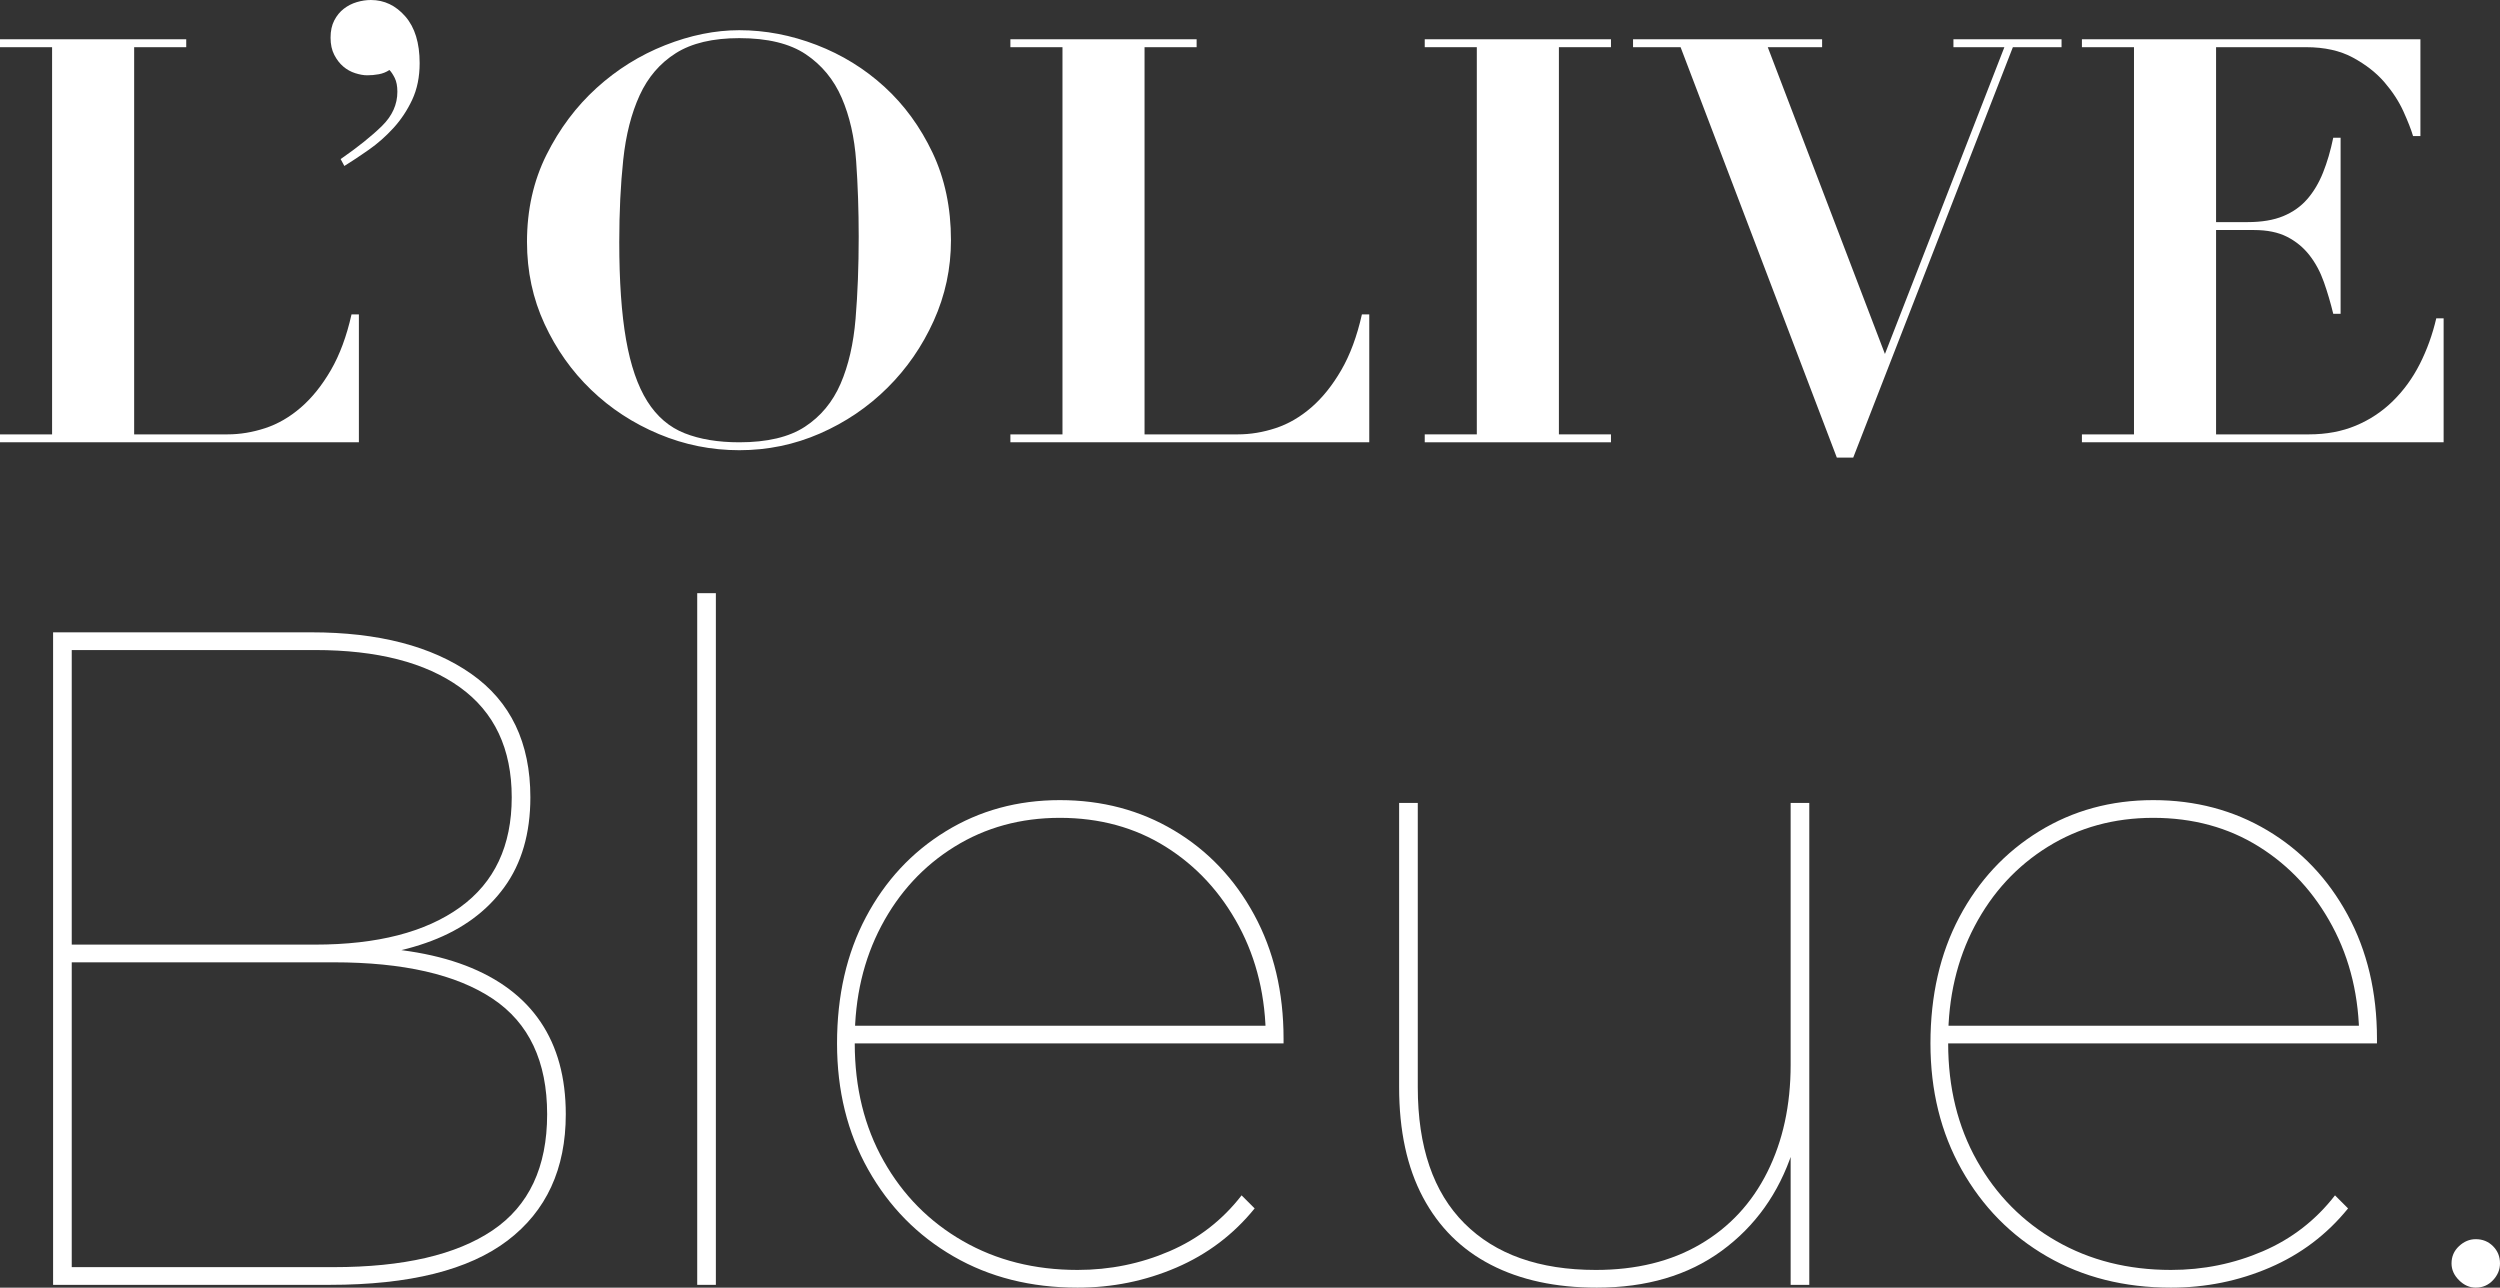
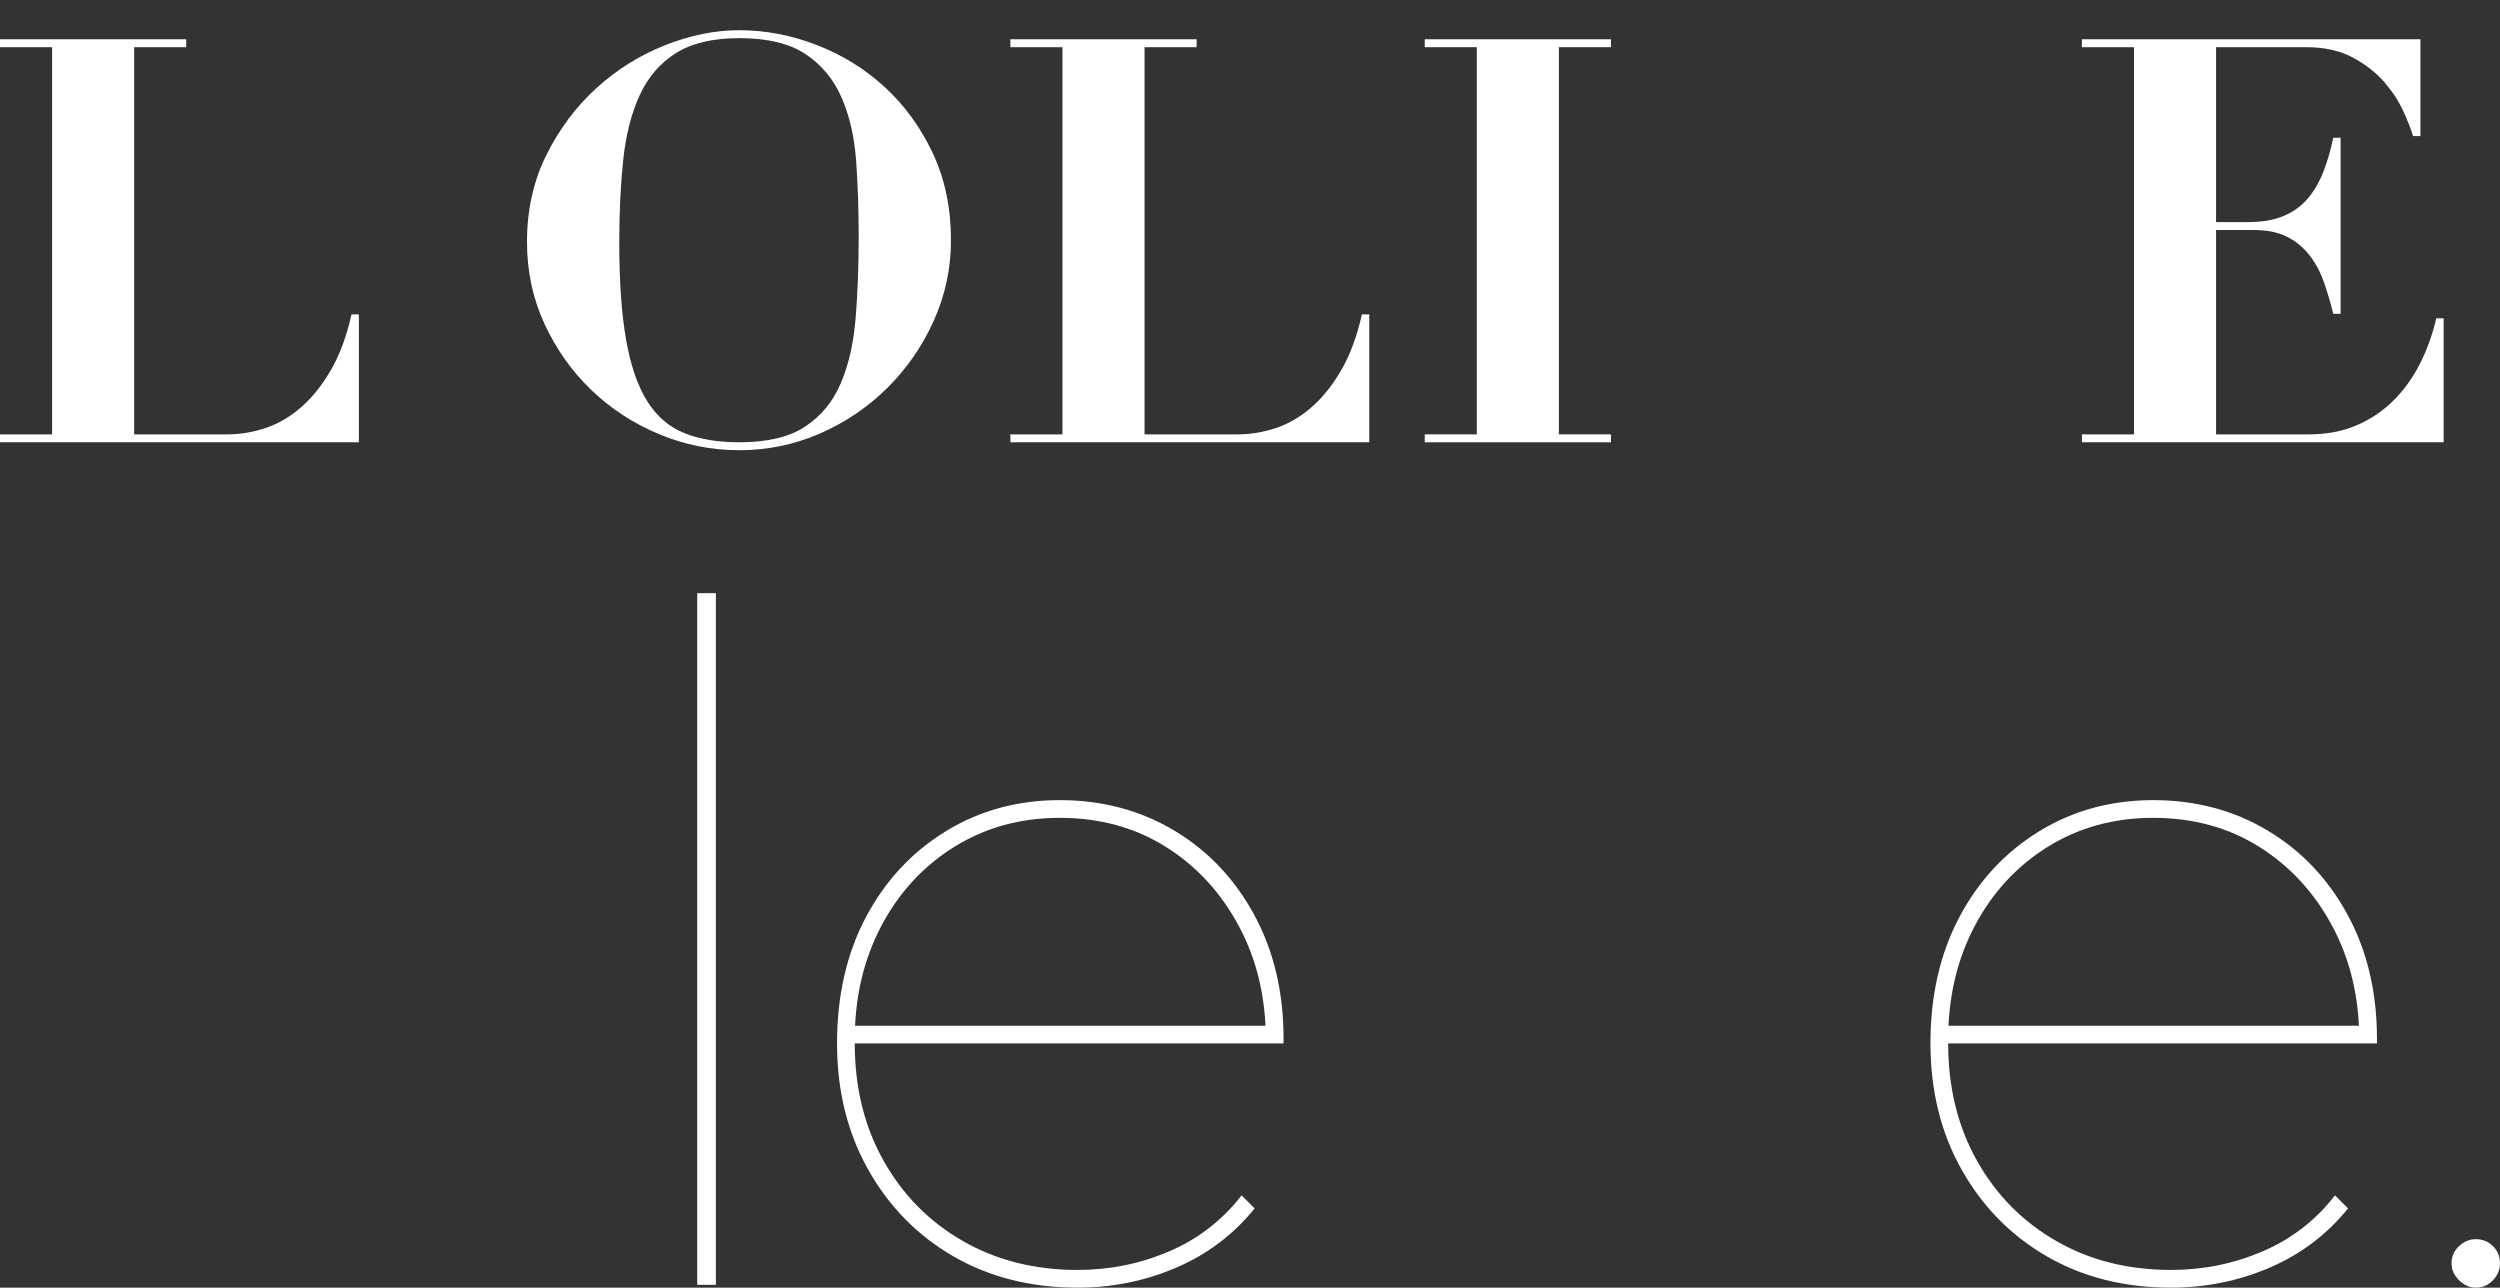
<svg xmlns="http://www.w3.org/2000/svg" version="1.1" id="Calque_1" x="0px" y="0px" width="1052.552px" height="542.125px" viewBox="0 0 1052.552 542.125" enable-background="new 0 0 1052.552 542.125" xml:space="preserve">
  <rect x="0" y="0" width="1052.552" height="542.125" fill="#333333" stroke="none" />
-   <path fill="#FFFFFF" d="M22.354,540.946V266.224h108.711c28.258,0,50.691,5.824,67.309,17.463  c16.614,11.648,24.923,28.981,24.923,52.007c0,15.174-3.667,27.801-10.991,37.868c-7.328,10.077-17.531,17.604-30.612,22.567  c-13.087,4.974-28.128,7.457-45.133,7.457l6.672-5.101c21.191,0,38.787,2.684,52.787,8.042c13.99,5.366,24.528,13.286,31.591,23.748  c7.068,10.468,10.598,23.415,10.598,38.853c0,23.025-8.18,40.756-24.528,53.183c-16.357,12.424-41.277,18.636-74.767,18.636H22.354z   M30.204,533.493h110.283c29.301,0,51.609-5.162,66.913-15.502c15.308-10.334,22.961-26.62,22.961-48.863  c0-22.236-7.653-38.459-22.961-48.666c-15.304-10.201-37.612-15.307-66.913-15.307H28.241v-7.454h104.397  c26.158,0,46.508-5.236,61.027-15.698c14.521-10.462,21.783-25.905,21.783-46.31c0-20.414-7.261-35.849-21.783-46.313  c-14.519-10.464-34.869-15.699-61.027-15.699H30.204V533.493z" />
  <rect x="293.543" y="249.74" fill="#FFFFFF" width="7.849" height="291.209" />
  <path fill="#FFFFFF" d="M453.667,542.125c-19.623,0-37.026-4.377-52.199-13.146c-15.177-8.762-27.146-20.929-35.912-36.502  c-8.769-15.563-13.146-33.287-13.146-53.177c0-20.142,4.055-37.874,12.168-53.179c8.108-15.308,19.292-27.338,33.556-36.105  c14.258-8.766,30.279-13.148,48.076-13.148c17.791,0,33.813,4.256,48.077,12.754c14.258,8.505,25.513,20.351,33.752,35.519  c8.244,15.177,12.366,32.574,12.366,52.198v0.784v1.178H356.726v-7.456h179.36l-3.141,5.888c0-17.791-3.798-33.753-11.381-47.879  c-7.593-14.132-17.859-25.251-30.809-33.365c-12.951-8.104-27.805-12.16-44.547-12.16c-16.484,0-31.269,4.056-44.347,12.16  c-13.087,8.114-23.352,19.233-30.81,33.365c-7.456,14.126-11.184,30.088-11.184,47.879v1.568c0,18.582,4.053,35.062,12.165,49.451  c8.107,14.39,19.233,25.645,33.359,33.749c14.131,8.114,30.221,12.17,48.275,12.17c13.603,0,26.491-2.617,38.659-7.851  c12.165-5.23,22.303-13.078,30.414-23.546l5.494,5.494c-8.898,10.988-19.887,19.297-32.967,24.918  C482.181,539.319,468.316,542.125,453.667,542.125" />
-   <path fill="#FFFFFF" d="M672.266,542.125c-17.27,0-32.12-3.199-44.544-9.613c-12.43-6.409-21.977-15.893-28.649-28.455  c-6.672-12.558-10.01-27.992-10.01-46.311v-119.7h7.853v119.7c0,25.121,6.537,44.22,19.621,57.302  c13.079,13.087,31.523,19.623,55.341,19.623c17.001,0,31.651-3.593,43.954-10.797c12.294-7.191,21.713-17.325,28.255-30.412  c6.537-13.085,9.811-28.126,9.811-45.132V338.046h7.85v202.9h-7.85v-57.298l0.787,1.181c-5.757,17.531-15.701,31.46-29.827,41.795  C710.728,536.964,693.195,542.125,672.266,542.125" />
  <path fill="#FFFFFF" d="M914.019,542.125c-19.623,0-37.026-4.377-52.201-13.146c-15.174-8.762-27.146-20.929-35.912-36.502  c-8.766-15.563-13.145-33.287-13.145-53.177c0-20.142,4.055-37.874,12.167-53.179c8.111-15.308,19.293-27.338,33.556-36.105  c14.259-8.766,30.279-13.148,48.075-13.148c17.791,0,33.816,4.256,48.079,12.754c14.257,8.505,25.511,20.351,33.752,35.519  c8.245,15.177,12.364,32.574,12.364,52.198v0.784v1.178H817.078v-7.456h179.357l-3.138,5.888c0-17.791-3.798-33.753-11.382-47.879  c-7.591-14.132-17.858-25.251-30.806-33.365c-12.951-8.104-27.808-12.16-44.551-12.16c-16.482,0-31.269,4.056-44.347,12.16  c-13.084,8.114-23.349,19.233-30.809,33.365c-7.454,14.126-11.183,30.088-11.183,47.879v1.568c0,18.582,4.053,35.062,12.164,49.451  c8.105,14.39,19.233,25.645,33.359,33.749c14.132,8.114,30.221,12.17,48.275,12.17c13.603,0,26.49-2.617,38.659-7.851  c12.164-5.23,22.301-13.078,30.412-23.546l5.494,5.494c-8.898,10.988-19.887,19.297-32.965,24.918  C942.533,539.319,928.669,542.125,914.019,542.125" />
  <path fill="#FFFFFF" d="M1042.351,542.125c-2.616,0-4.973-1.045-7.063-3.138c-2.102-2.091-3.141-4.446-3.141-7.066  c0-2.877,1.039-5.297,3.141-7.26c2.091-1.96,4.447-2.944,7.063-2.944c2.878,0,5.298,0.984,7.26,2.944  c1.963,1.963,2.941,4.383,2.941,7.26c0,2.62-0.979,4.976-2.941,7.066C1047.649,541.08,1045.229,542.125,1042.351,542.125" />
  <path fill="#FFFFFF" d="M78.408,16.532v3.335H56.482V182.88h39.323c5.244,0,10.522-0.871,15.85-2.622  c5.321-1.743,10.324-4.649,15.014-8.697c4.684-4.053,8.896-9.294,12.63-15.729c3.732-6.436,6.635-14.261,8.7-23.477h3.098v53.859H0  v-3.335h21.929V19.867H0v-3.335H78.408z" />
  <path fill="#FFFFFF" d="M230.095,65.15c5.481-10.964,12.512-20.337,21.091-28.124c8.579-7.781,18.192-13.78,28.836-17.992  c10.644-4.209,21.052-6.315,31.221-6.315c10.962,0,21.806,2.067,32.532,6.196c10.725,4.132,20.257,10.007,28.599,17.636  c8.343,7.625,15.092,16.882,20.257,27.763c5.158,10.884,7.746,23.157,7.746,36.821c0,11.916-2.424,23.236-7.271,33.958  c-4.846,10.726-11.359,20.139-19.542,28.243c-8.185,8.104-17.635,14.501-28.36,19.185c-10.724,4.687-22.045,7.031-33.961,7.031  c-11.758,0-23.038-2.266-33.842-6.791c-10.803-4.529-20.295-10.726-28.48-18.592c-8.183-7.863-14.737-17.118-19.658-27.76  c-4.927-10.647-7.391-22.17-7.391-34.56C221.872,88.349,224.615,76.112,230.095,65.15 M263.58,142.961  c1.909,10.882,4.885,19.543,8.936,25.976c4.053,6.435,9.296,10.926,15.731,13.466c6.432,2.546,14.094,3.813,22.996,3.813  c11.757,0,20.972-2.181,27.645-6.551c6.675-4.369,11.679-10.408,15.017-18.113c3.334-7.708,5.439-16.841,6.315-27.41  c0.871-10.562,1.31-22.042,1.31-34.437c0-11.115-0.356-21.722-1.071-31.814c-0.717-10.087-2.742-18.984-6.079-26.692  c-3.334-7.704-8.38-13.822-15.132-18.353c-6.755-4.526-16.087-6.791-28.003-6.791c-11.122,0-20.017,2.109-26.692,6.318  c-6.672,4.212-11.758,10.125-15.251,17.752c-3.497,7.627-5.801,16.685-6.913,27.17c-1.114,10.484-1.668,22.007-1.668,34.557  C260.718,118.376,261.673,132.082,263.58,142.961" />
  <path fill="#FFFFFF" d="M503.804,16.532v3.335h-21.926V182.88h39.323c5.244,0,10.522-0.871,15.849-2.622  c5.323-1.743,10.326-4.649,15.015-8.697c4.684-4.053,8.896-9.294,12.629-15.729c3.731-6.436,6.635-14.261,8.699-23.477h3.097v53.859  H425.395v-3.335h21.93V19.867h-21.93v-3.335H503.804z" />
  <polygon fill="#FFFFFF" points="678.252,16.532 678.252,19.867 656.328,19.867 656.328,182.88 678.252,182.88 678.252,186.215   599.843,186.215 599.843,182.88 621.771,182.88 621.771,19.867 599.843,19.867 599.843,16.532 " />
-   <polygon fill="#FFFFFF" points="767.144,16.532 767.144,19.867 744.267,19.867 793.596,149.038 843.883,19.867 822.436,19.867   822.436,16.532 867.956,16.532 867.956,19.867 847.461,19.867 780.251,192.65 773.338,192.65 707.564,19.867 687.544,19.867   687.544,16.532 " />
  <path fill="#FFFFFF" d="M1019.045,16.532v40.752h-3.097c-0.796-2.699-2.146-6.156-4.053-10.369  c-1.908-4.206-4.571-8.296-7.981-12.271c-3.421-3.969-7.83-7.425-13.229-10.366c-5.401-2.938-11.996-4.412-19.782-4.412h-37.893  V93.51h13.345c5.877,0,10.844-0.832,14.896-2.502c4.053-1.669,7.428-4.051,10.129-7.151c2.7-3.094,4.924-6.827,6.672-11.2  c1.749-4.368,3.179-9.254,4.29-14.657h3.098v74.116h-3.098c-1.111-4.603-2.42-9.055-3.931-13.342  c-1.511-4.294-3.537-8.064-6.076-11.322c-2.545-3.256-5.686-5.838-9.417-7.747c-3.733-1.905-8.383-2.859-13.94-2.859h-15.968v86.035  h39.085c7.307,0,13.9-1.229,19.779-3.693c5.88-2.462,11.084-5.915,15.611-10.369c4.527-4.446,8.303-9.65,11.321-15.608  c3.014-5.958,5.321-12.352,6.91-19.185h3.098v52.19H876.53v-3.335h21.925V19.867H876.53v-3.335H1019.045z" />
-   <path fill="#FFFFFF" d="M160.828,53.023c4.316-4.241,6.474-9.041,6.474-14.4c0-2.379-0.374-4.316-1.114-5.804  c-0.747-1.488-1.491-2.602-2.235-3.349c-1.34,0.893-2.828,1.488-4.464,1.788c-1.64,0.299-3.277,0.444-4.912,0.444  c-1.488,0-3.163-0.297-5.021-0.892c-1.866-0.593-3.54-1.524-5.025-2.792c-1.491-1.264-2.756-2.902-3.796-4.91  c-1.043-2.013-1.562-4.429-1.562-7.255c0-2.828,0.518-5.25,1.562-7.257c1.041-2.009,2.379-3.646,4.02-4.911  c1.635-1.264,3.462-2.197,5.468-2.791C152.232,0.3,154.204,0,156.139,0c5.656,0,10.494,2.309,14.513,6.921  c4.017,4.616,6.027,11.164,6.027,19.646c0,5.804-1.041,10.938-3.125,15.403c-2.087,4.466-4.724,8.45-7.926,11.945  c-3.201,3.501-6.664,6.551-10.38,9.153c-3.72,2.608-7.144,4.876-10.268,6.812l-1.566-2.905  C150.706,61.92,156.509,57.265,160.828,53.023" />
</svg>